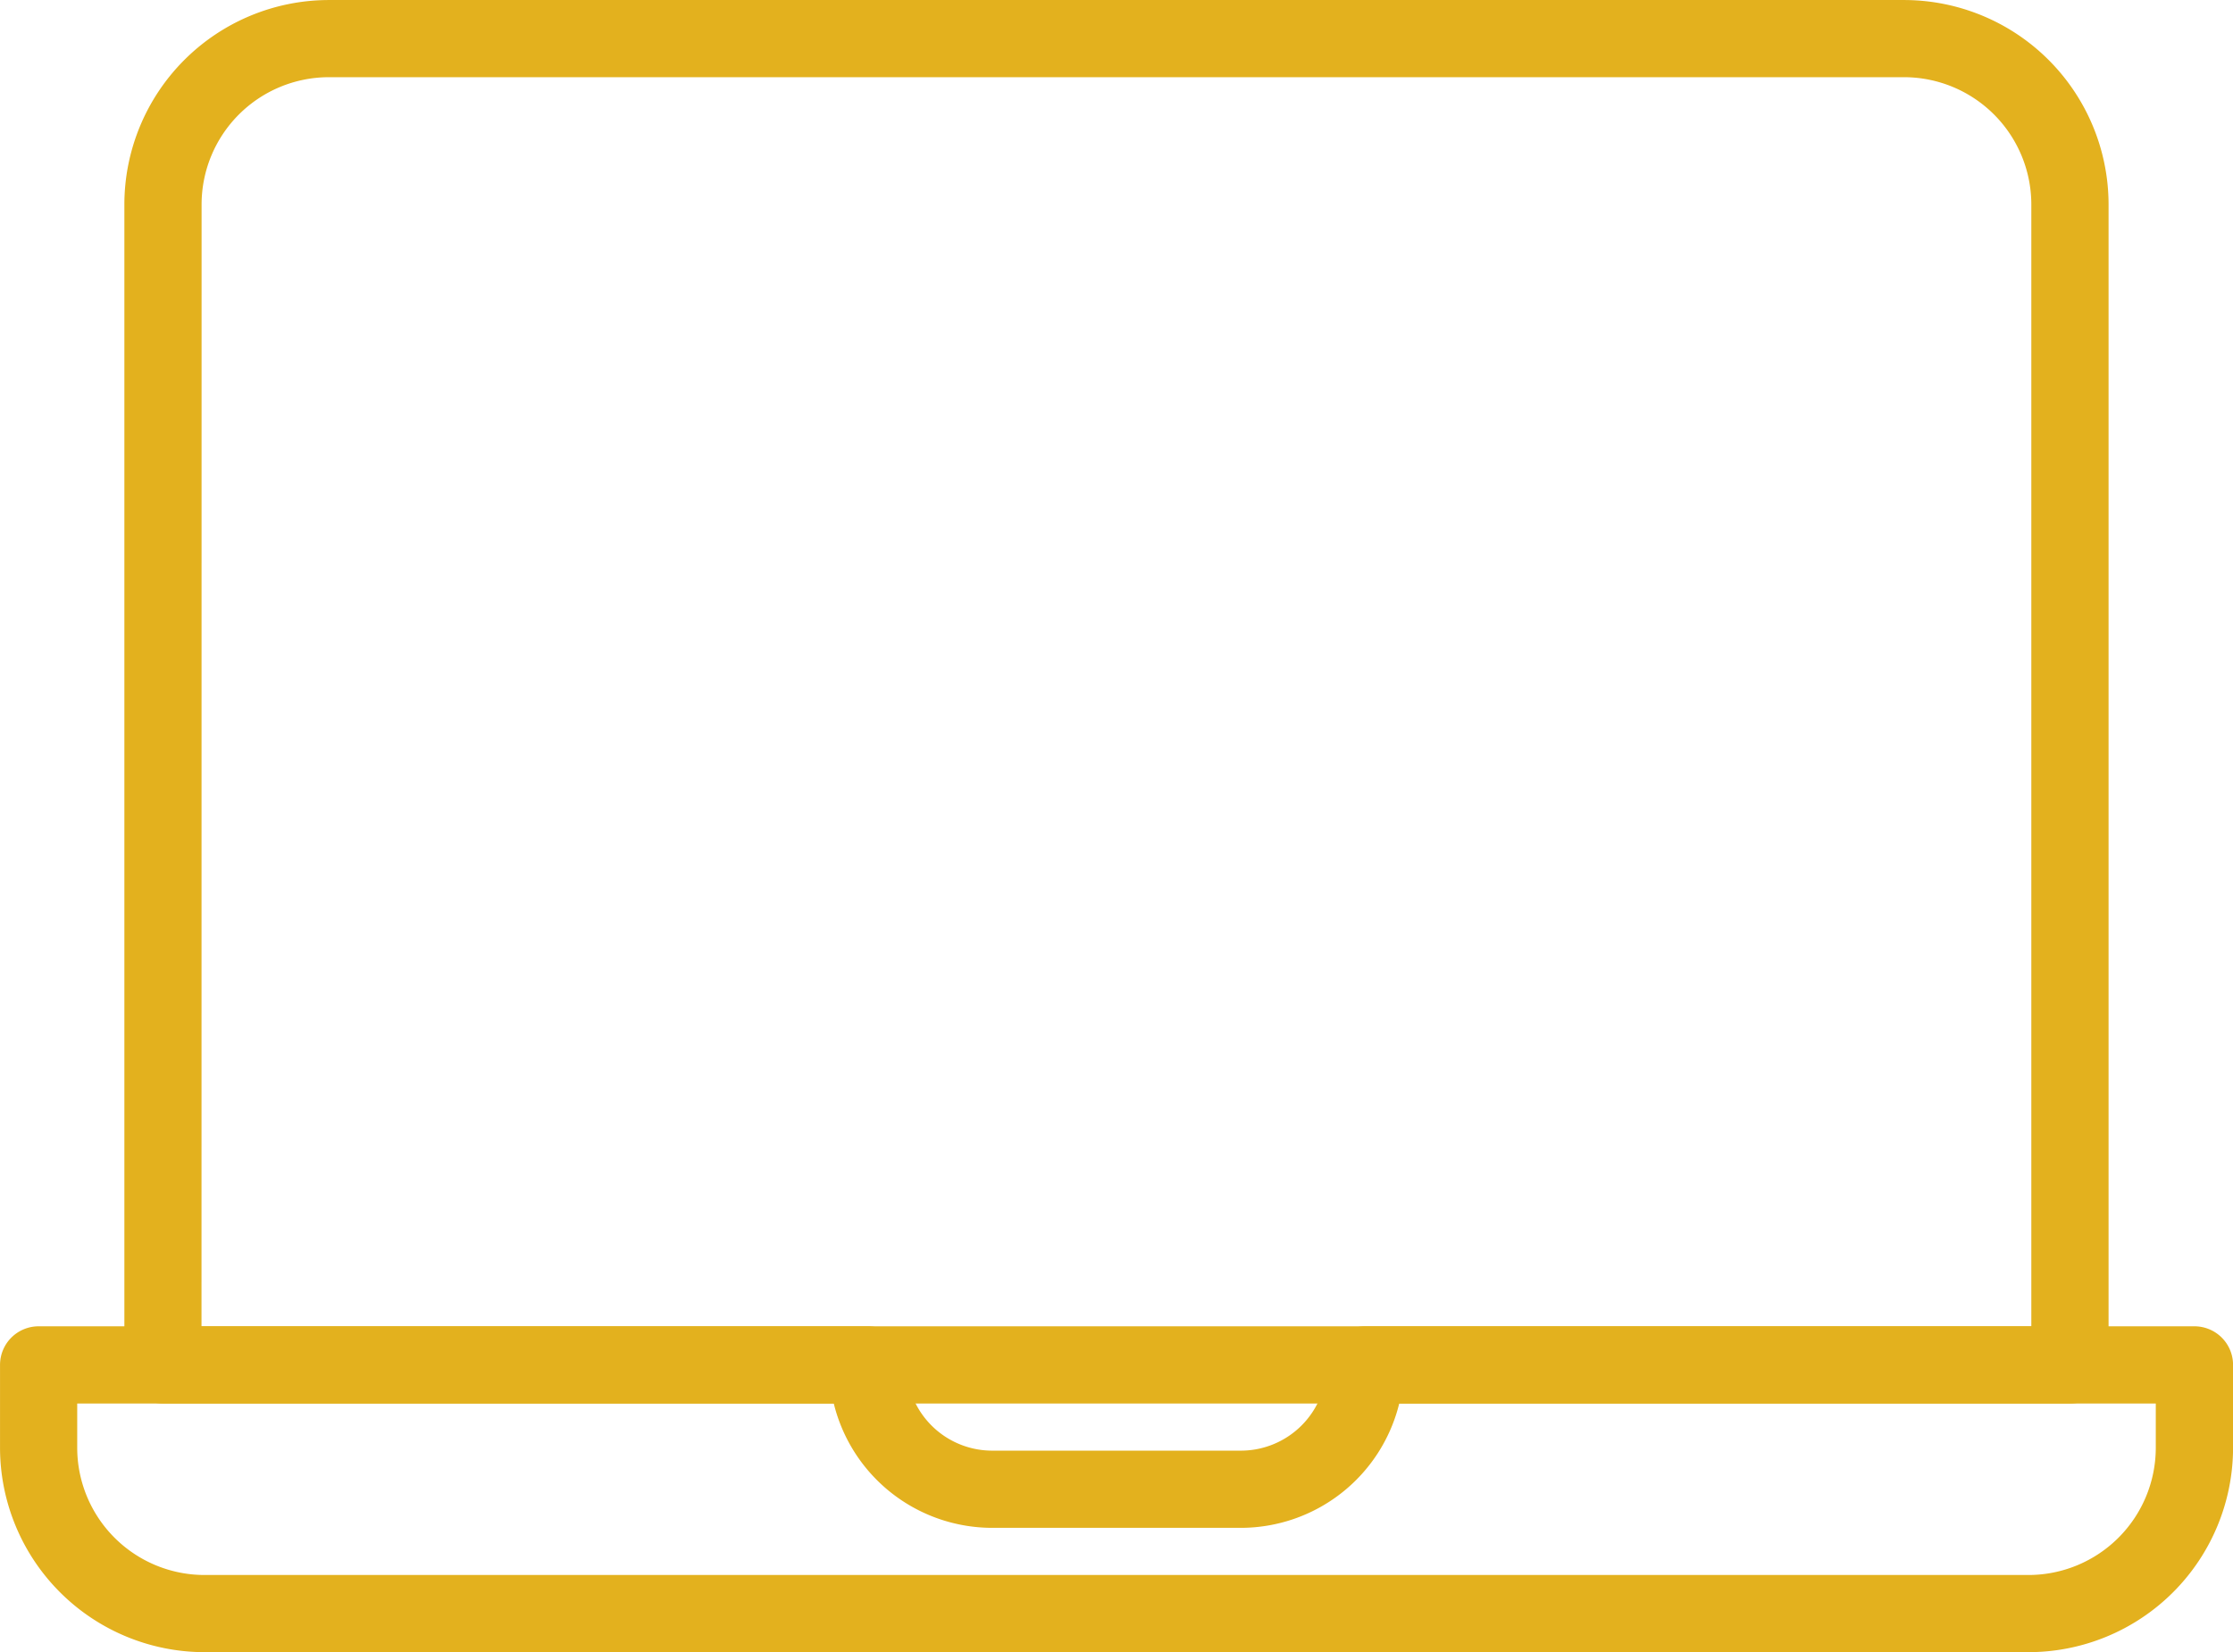
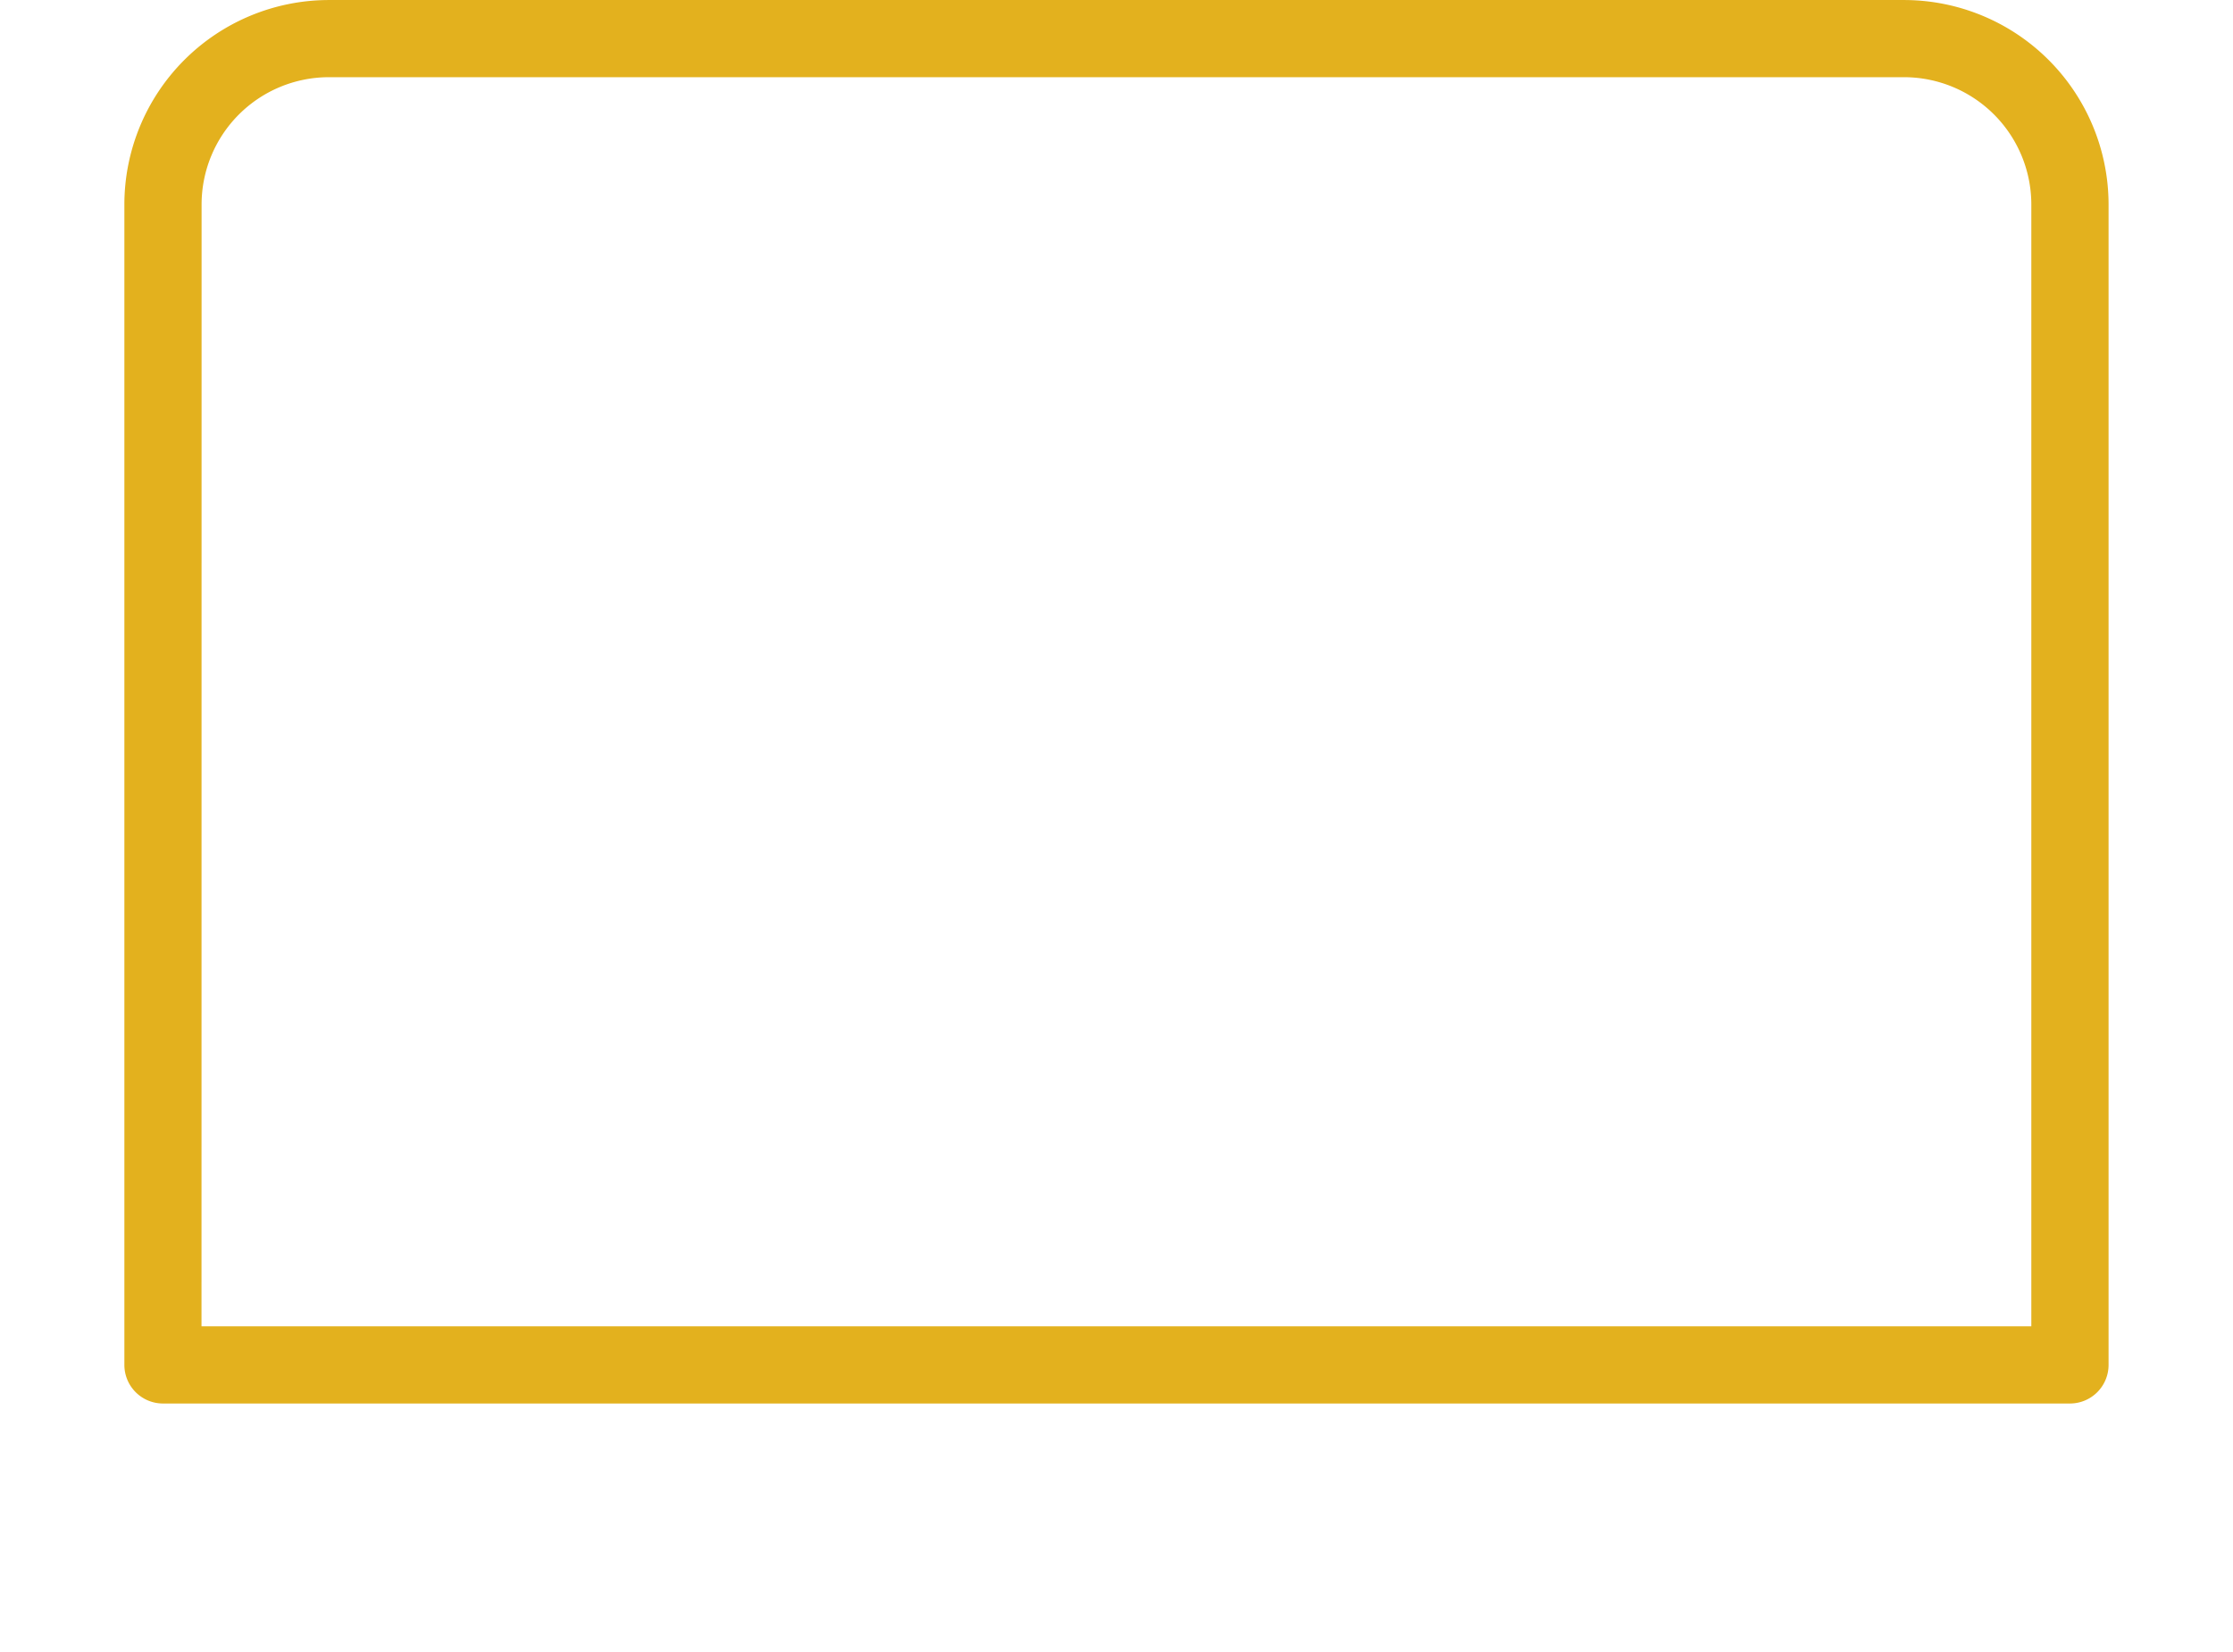
<svg xmlns="http://www.w3.org/2000/svg" width="77.56" height="57.401" viewBox="0 0 77.56 57.401">
  <g transform="translate(-311.75 -48.75)">
    <path d="M382.329,97.511H316.091a1.341,1.341,0,0,1-1.341-1.341V55.851a7.109,7.109,0,0,1,7.1-7.1h54.718a7.109,7.109,0,0,1,7.1,7.1V96.17A1.341,1.341,0,0,1,382.329,97.511Zm-64.9-2.682h63.556V55.851a4.424,4.424,0,0,0-4.419-4.419H321.851a4.424,4.424,0,0,0-4.419,4.419Z" transform="translate(1.32)" fill="#e3b11e" />
-     <path d="M313.091,80.75h28.8a1.341,1.341,0,0,1,1.341,1.341,2.982,2.982,0,0,0,2.979,2.979h8.64a2.982,2.982,0,0,0,2.979-2.979,1.341,1.341,0,0,1,1.341-1.341h28.8a1.341,1.341,0,0,1,1.341,1.341v2.88a7.109,7.109,0,0,1-7.1,7.1H318.851a7.109,7.109,0,0,1-7.1-7.1v-2.88A1.341,1.341,0,0,1,313.091,80.75Zm27.619,2.682H314.432v1.539a4.424,4.424,0,0,0,4.419,4.419h63.358a4.424,4.424,0,0,0,4.419-4.419V83.432H360.35a5.671,5.671,0,0,1-5.5,4.32h-8.64A5.671,5.671,0,0,1,340.71,83.432Z" transform="translate(0 14.079)" fill="#e3b11e" />
  </g>
</svg>